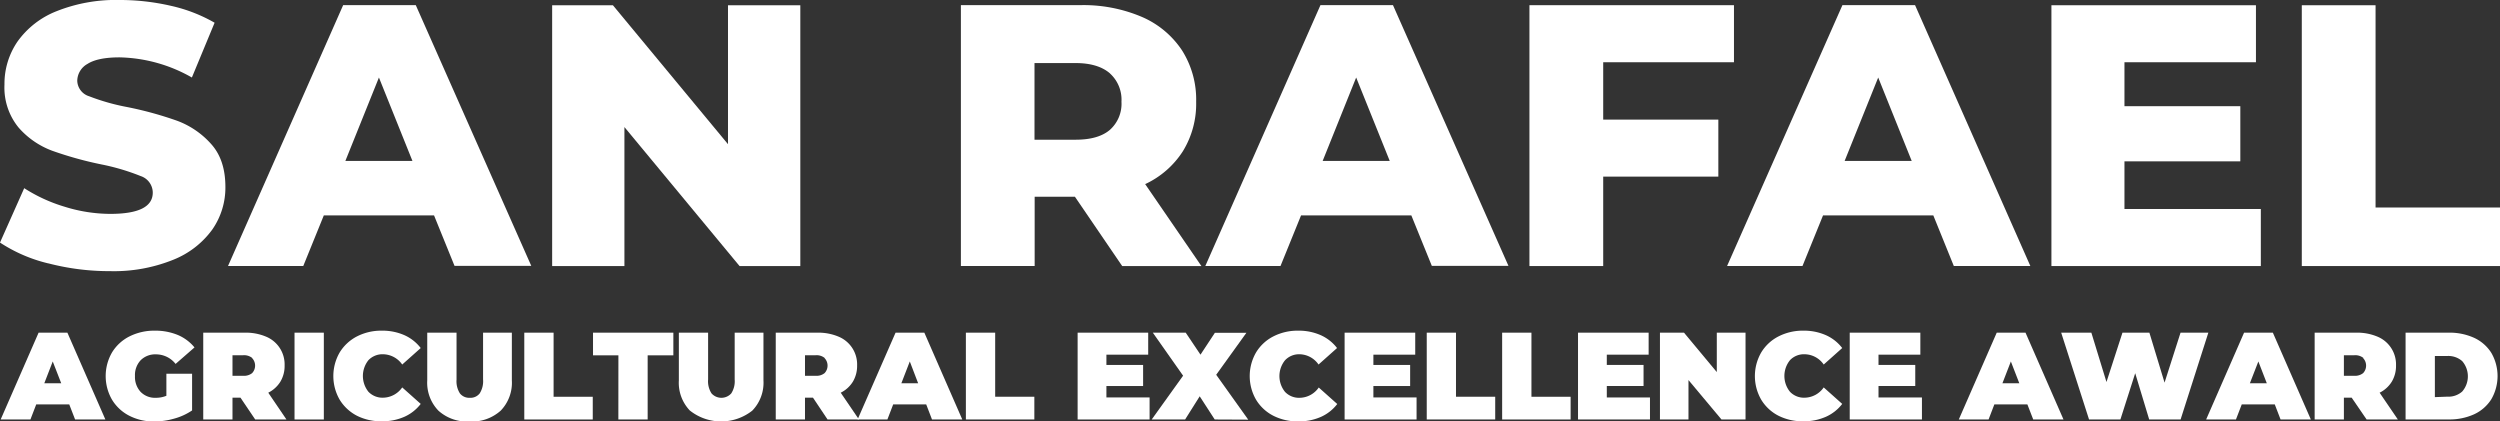
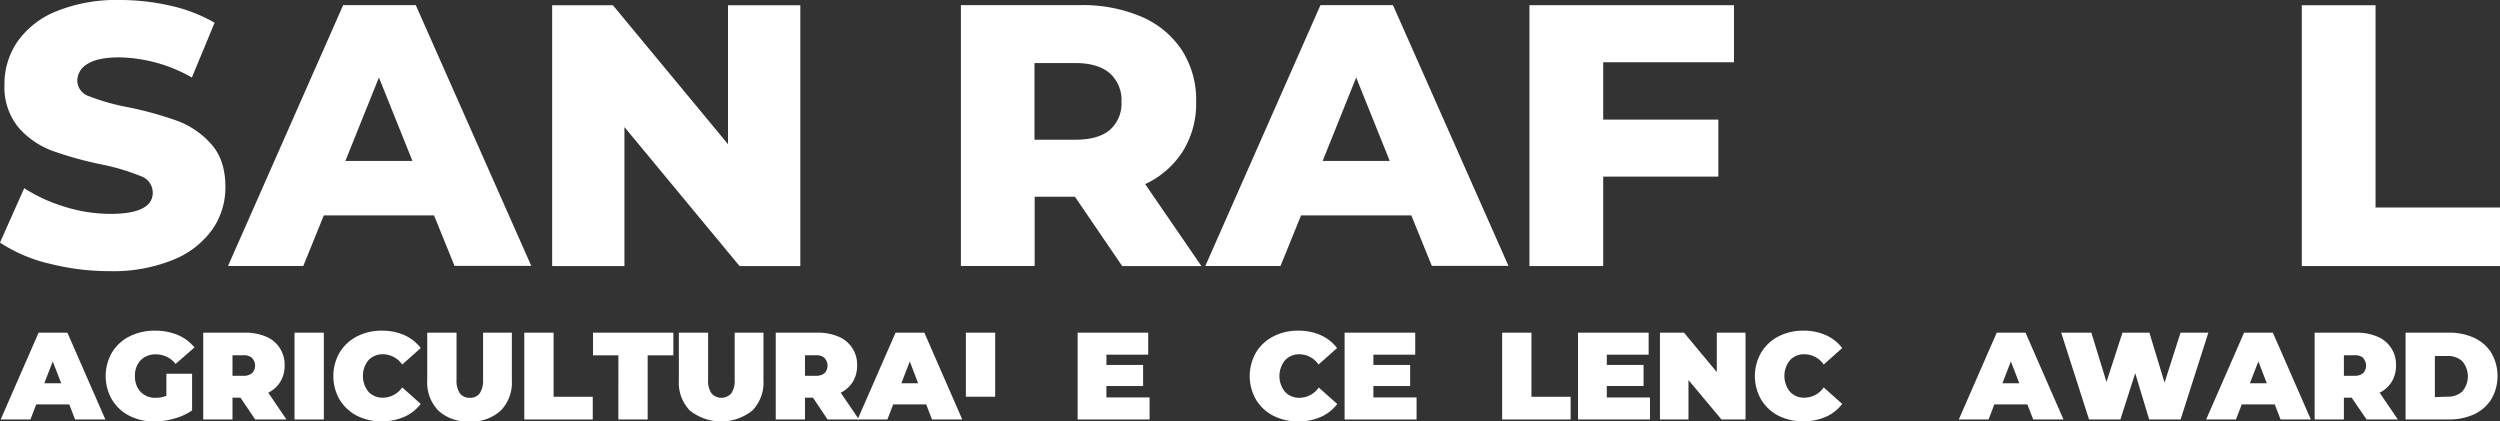
<svg xmlns="http://www.w3.org/2000/svg" viewBox="0 0 486.37 82">
  <rect x="0" y="0" width="486.37" height="82" fill="#333333" stroke="none" />
  <defs>
    <style>.cls-1{fill:#fff;}</style>
  </defs>
  <g id="Capa_2" data-name="Capa 2">
    <g id="Capa_1-2" data-name="Capa 1">
      <path class="cls-1" d="M13.47,78.67H7.05L5.92,81.61H.13L7.51,64.72h5.6L20.5,81.61H14.61Zm-1.56-4.11-1.65-4.24L8.62,74.56Z" />
      <path class="cls-1" d="M32.37,72.71h5v7.14a11.58,11.58,0,0,1-3.48,1.59A14.33,14.33,0,0,1,30,82a10.41,10.41,0,0,1-4.85-1.12,8.37,8.37,0,0,1-3.37-3.14,9.19,9.19,0,0,1,0-9.15,8.39,8.39,0,0,1,3.4-3.14,10.76,10.76,0,0,1,4.94-1.12,11.39,11.39,0,0,1,4.45.83,8.46,8.46,0,0,1,3.27,2.43L34.16,70.8a4.84,4.84,0,0,0-3.79-1.86,4,4,0,0,0-3,1.14,4.2,4.2,0,0,0-1.11,3.08,4.27,4.27,0,0,0,1.09,3.07,3.88,3.88,0,0,0,2.94,1.16A5.42,5.42,0,0,0,32.37,77Z" />
      <path class="cls-1" d="M46.78,77.36H45.23v4.25H39.54V64.72h8.13a10.07,10.07,0,0,1,4.08.77,5.84,5.84,0,0,1,3.62,5.6,5.93,5.93,0,0,1-.82,3.16,5.87,5.87,0,0,1-2.36,2.15l3.54,5.21H49.65Zm2.27-7.73a2.53,2.53,0,0,0-1.74-.52H45.23v4h2.08a2.53,2.53,0,0,0,1.74-.52,2.13,2.13,0,0,0,0-2.92Z" />
      <path class="cls-1" d="M57.3,64.72H63V81.61H57.3Z" />
      <path class="cls-1" d="M69.44,80.88a8.5,8.5,0,0,1-3.37-3.14,9.19,9.19,0,0,1,0-9.15,8.5,8.5,0,0,1,3.37-3.14,10.36,10.36,0,0,1,4.83-1.12,10.59,10.59,0,0,1,4.39.87,8.21,8.21,0,0,1,3.19,2.51l-3.6,3.21a4.62,4.62,0,0,0-3.69-2,3.78,3.78,0,0,0-2.88,1.15,4.92,4.92,0,0,0,0,6.15,3.78,3.78,0,0,0,2.88,1.15,4.62,4.62,0,0,0,3.69-2l3.6,3.21a8.21,8.21,0,0,1-3.19,2.51,10.59,10.59,0,0,1-4.39.87A10.36,10.36,0,0,1,69.44,80.88Z" />
      <path class="cls-1" d="M85.3,79.9A7.8,7.8,0,0,1,83.12,74V64.72h5.7v9.12a4.39,4.39,0,0,0,.66,2.7,2.3,2.3,0,0,0,1.92.85,2.27,2.27,0,0,0,1.92-.85,4.39,4.39,0,0,0,.66-2.7V64.72h5.6V74a7.8,7.8,0,0,1-2.17,5.89A8.36,8.36,0,0,1,91.35,82,8.32,8.32,0,0,1,85.3,79.9Z" />
      <path class="cls-1" d="M102,64.72h5.7V77.19h7.62v4.42H102Z" />
      <path class="cls-1" d="M120.31,69.13h-4.94V64.72H131v4.41h-5V81.61h-5.7Z" />
      <path class="cls-1" d="M134.24,79.9A7.8,7.8,0,0,1,132.07,74V64.72h5.69v9.12a4.32,4.32,0,0,0,.67,2.7,2.58,2.58,0,0,0,3.83,0,4.32,4.32,0,0,0,.67-2.7V64.72h5.6V74a7.8,7.8,0,0,1-2.18,5.89,9.78,9.78,0,0,1-12.11,0Z" />
      <path class="cls-1" d="M158.16,77.36h-1.55v4.25h-5.69V64.72h8.13a10.07,10.07,0,0,1,4.08.77,5.84,5.84,0,0,1,3.62,5.6,6,6,0,0,1-.82,3.16,5.83,5.83,0,0,1-2.37,2.15l3.55,5.21H161Zm2.26-7.73a2.49,2.49,0,0,0-1.73-.52h-2.08v4h2.08a2.49,2.49,0,0,0,1.73-.52,2.13,2.13,0,0,0,0-2.92Z" />
      <path class="cls-1" d="M180.19,78.67h-6.42l-1.13,2.94h-5.8l7.39-16.89h5.6l7.38,16.89h-5.89Zm-1.57-4.11L177,70.32l-1.64,4.24Z" />
-       <path class="cls-1" d="M187.91,64.72h5.7V77.19h7.62v4.42H187.91Z" />
+       <path class="cls-1" d="M187.91,64.72h5.7V77.19h7.62H187.91Z" />
      <path class="cls-1" d="M223.65,77.32v4.29h-14V64.72h13.73V69h-8.13v2h7.14V75.1h-7.14v2.22Z" />
-       <path class="cls-1" d="M236.32,81.61,233.4,77.1l-2.84,4.51h-6.5l6.11-8.52-5.89-8.37h6.4L233.55,69l2.8-4.25h6.13l-5.87,8.16,6.23,8.73Z" />
      <path class="cls-1" d="M247.72,80.88a8.37,8.37,0,0,1-3.37-3.14,9.19,9.19,0,0,1,0-9.15,8.37,8.37,0,0,1,3.37-3.14,10.35,10.35,0,0,1,4.82-1.12,10.55,10.55,0,0,1,4.39.87,8.21,8.21,0,0,1,3.19,2.51l-3.6,3.21a4.59,4.59,0,0,0-3.69-2A3.74,3.74,0,0,0,250,70.09a4.88,4.88,0,0,0,0,6.15,3.74,3.74,0,0,0,2.87,1.15,4.59,4.59,0,0,0,3.69-2l3.6,3.21a8.21,8.21,0,0,1-3.19,2.51,10.55,10.55,0,0,1-4.39.87A10.35,10.35,0,0,1,247.72,80.88Z" />
      <path class="cls-1" d="M275.59,77.32v4.29h-14V64.72h13.74V69h-8.14v2h7.15V75.1h-7.15v2.22Z" />
-       <path class="cls-1" d="M277.57,64.72h5.69V77.19h7.63v4.42H277.57Z" />
      <path class="cls-1" d="M292.24,64.72h5.7V77.19h7.62v4.42H292.24Z" />
      <path class="cls-1" d="M321,77.32v4.29h-14V64.72h13.74V69h-8.14v2h7.15V75.1h-7.15v2.22Z" />
      <path class="cls-1" d="M339.59,64.72V81.61h-4.68l-6.42-7.67v7.67h-5.55V64.72h4.68L334,72.39V64.72Z" />
      <path class="cls-1" d="M346,80.88a8.37,8.37,0,0,1-3.37-3.14,9.19,9.19,0,0,1,0-9.15A8.37,8.37,0,0,1,346,65.45a10.35,10.35,0,0,1,4.82-1.12,10.55,10.55,0,0,1,4.39.87,8.21,8.21,0,0,1,3.19,2.51l-3.6,3.21a4.59,4.59,0,0,0-3.69-2,3.74,3.74,0,0,0-2.87,1.15,4.88,4.88,0,0,0,0,6.15,3.74,3.74,0,0,0,2.87,1.15,4.59,4.59,0,0,0,3.69-2l3.6,3.21a8.21,8.21,0,0,1-3.19,2.51,10.55,10.55,0,0,1-4.39.87A10.35,10.35,0,0,1,346,80.88Z" />
-       <path class="cls-1" d="M373.91,77.32v4.29H359.86V64.72H373.6V69h-8.14v2h7.15V75.1h-7.15v2.22Z" />
      <path class="cls-1" d="M394.42,78.67H388l-1.13,2.94h-5.79l7.38-16.89h5.6l7.39,16.89h-5.89Zm-1.57-4.11-1.64-4.24-1.64,4.24Z" />
      <path class="cls-1" d="M429.63,64.72l-5.4,16.89h-6.11l-2.72-9-2.88,9h-6.1L401,64.72h5.87l2.94,9.6,3.11-9.6h5.24l2.95,9.72,3.11-9.72Z" />
      <path class="cls-1" d="M442.55,78.67h-6.42L435,81.61H429.2l7.38-16.89h5.6l7.39,16.89h-5.89ZM441,74.56l-1.64-4.24-1.65,4.24Z" />
      <path class="cls-1" d="M457.51,77.36H456v4.25h-5.69V64.72h8.13a10.07,10.07,0,0,1,4.08.77,5.84,5.84,0,0,1,3.62,5.6,5.93,5.93,0,0,1-.82,3.16,5.83,5.83,0,0,1-2.37,2.15l3.55,5.21h-6.08Zm2.27-7.73a2.53,2.53,0,0,0-1.74-.52H456v4H458a2.53,2.53,0,0,0,1.74-.52,2.13,2.13,0,0,0,0-2.92Z" />
      <path class="cls-1" d="M468,64.72h8.33a11.54,11.54,0,0,1,5,1,7.84,7.84,0,0,1,3.36,2.94,9,9,0,0,1,0,9,7.84,7.84,0,0,1-3.36,2.94,11.54,11.54,0,0,1-5,1H468Zm8.09,12.45a4.06,4.06,0,0,0,2.93-1,4.52,4.52,0,0,0,0-5.91,4.06,4.06,0,0,0-2.93-1h-2.39v8Z" />
      <path class="cls-1" d="M9.42,51.25A29.64,29.64,0,0,1,0,47.19L4.71,36.61a30.88,30.88,0,0,0,7.9,3.62,30.08,30.08,0,0,0,8.85,1.38q8.25,0,8.26-4.13a3.42,3.42,0,0,0-2.36-3.23A43,43,0,0,0,19.79,32a70.74,70.74,0,0,1-9.57-2.65,16.11,16.11,0,0,1-6.6-4.53A12.26,12.26,0,0,1,.87,16.45,14.5,14.5,0,0,1,3.41,8.08,16.93,16.93,0,0,1,11,2.18,31.18,31.18,0,0,1,23.34,0,44.17,44.17,0,0,1,33.2,1.12a30.23,30.23,0,0,1,8.55,3.3L37.33,15.08a29.54,29.54,0,0,0-14.06-3.92c-2.86,0-4.93.43-6.24,1.27a3.82,3.82,0,0,0-2,3.3,3.26,3.26,0,0,0,2.32,3,41.71,41.71,0,0,0,7.46,2.11,70.2,70.2,0,0,1,9.61,2.64A16.54,16.54,0,0,1,41.06,28q2.79,3.07,2.79,8.37a14.26,14.26,0,0,1-2.53,8.26,17.27,17.27,0,0,1-7.62,5.91,30.84,30.84,0,0,1-12.32,2.21,47.13,47.13,0,0,1-12-1.52" />
      <path class="cls-1" d="M84.44,41.9H63l-4,9.85H44.36L66.76,1H80.89l22.47,50.73H88.43Zm-4.2-10.59L73.72,15.08,67.19,31.31Z" />
      <polygon class="cls-1" points="155.7 1.02 155.7 51.76 143.88 51.76 121.48 24.72 121.48 51.76 107.42 51.76 107.42 1.02 119.24 1.02 141.63 28.05 141.63 1.02 155.7 1.02" />
      <path class="cls-1" d="M209.12,38.27h-7.83V51.75H186.94V1h23.19a29,29,0,0,1,12,2.28,17.8,17.8,0,0,1,7.83,6.52,17.87,17.87,0,0,1,2.75,10,17.62,17.62,0,0,1-2.57,9.6,17.44,17.44,0,0,1-7.35,6.42l10.94,15.94H218.32Zm6.81-24c-1.5-1.3-3.72-2-6.67-2h-8V27.18h8q4.43,0,6.67-1.92a6.79,6.79,0,0,0,2.25-5.47,6.9,6.9,0,0,0-2.25-5.51" />
      <path class="cls-1" d="M274.57,41.9H253.12l-4,9.85H234.49L256.89,1H271l22.47,50.73H278.56Zm-4.2-10.59-6.53-16.23-6.52,16.23Z" />
      <polygon class="cls-1" points="311.9 12.11 311.9 23.27 334.3 23.27 334.3 34.36 311.9 34.36 311.9 51.76 297.55 51.76 297.55 1.01 337.34 1.01 337.34 12.11 311.9 12.11" />
-       <path class="cls-1" d="M376.12,41.9H354.67l-4,9.85H336L358.44,1h14.13L395,51.75H380.11Zm-4.2-10.59L365.4,15.08l-6.53,16.23Z" />
-       <polygon class="cls-1" points="439.84 40.66 439.84 51.76 399.1 51.76 399.1 1.02 438.89 1.02 438.89 12.11 413.31 12.11 413.31 20.66 435.85 20.66 435.85 31.39 413.31 31.39 413.31 40.66 439.84 40.66" />
      <polygon class="cls-1" points="447.81 1.02 462.16 1.02 462.16 40.37 486.37 40.37 486.37 51.76 447.81 51.76 447.81 1.02" />
    </g>
  </g>
</svg>